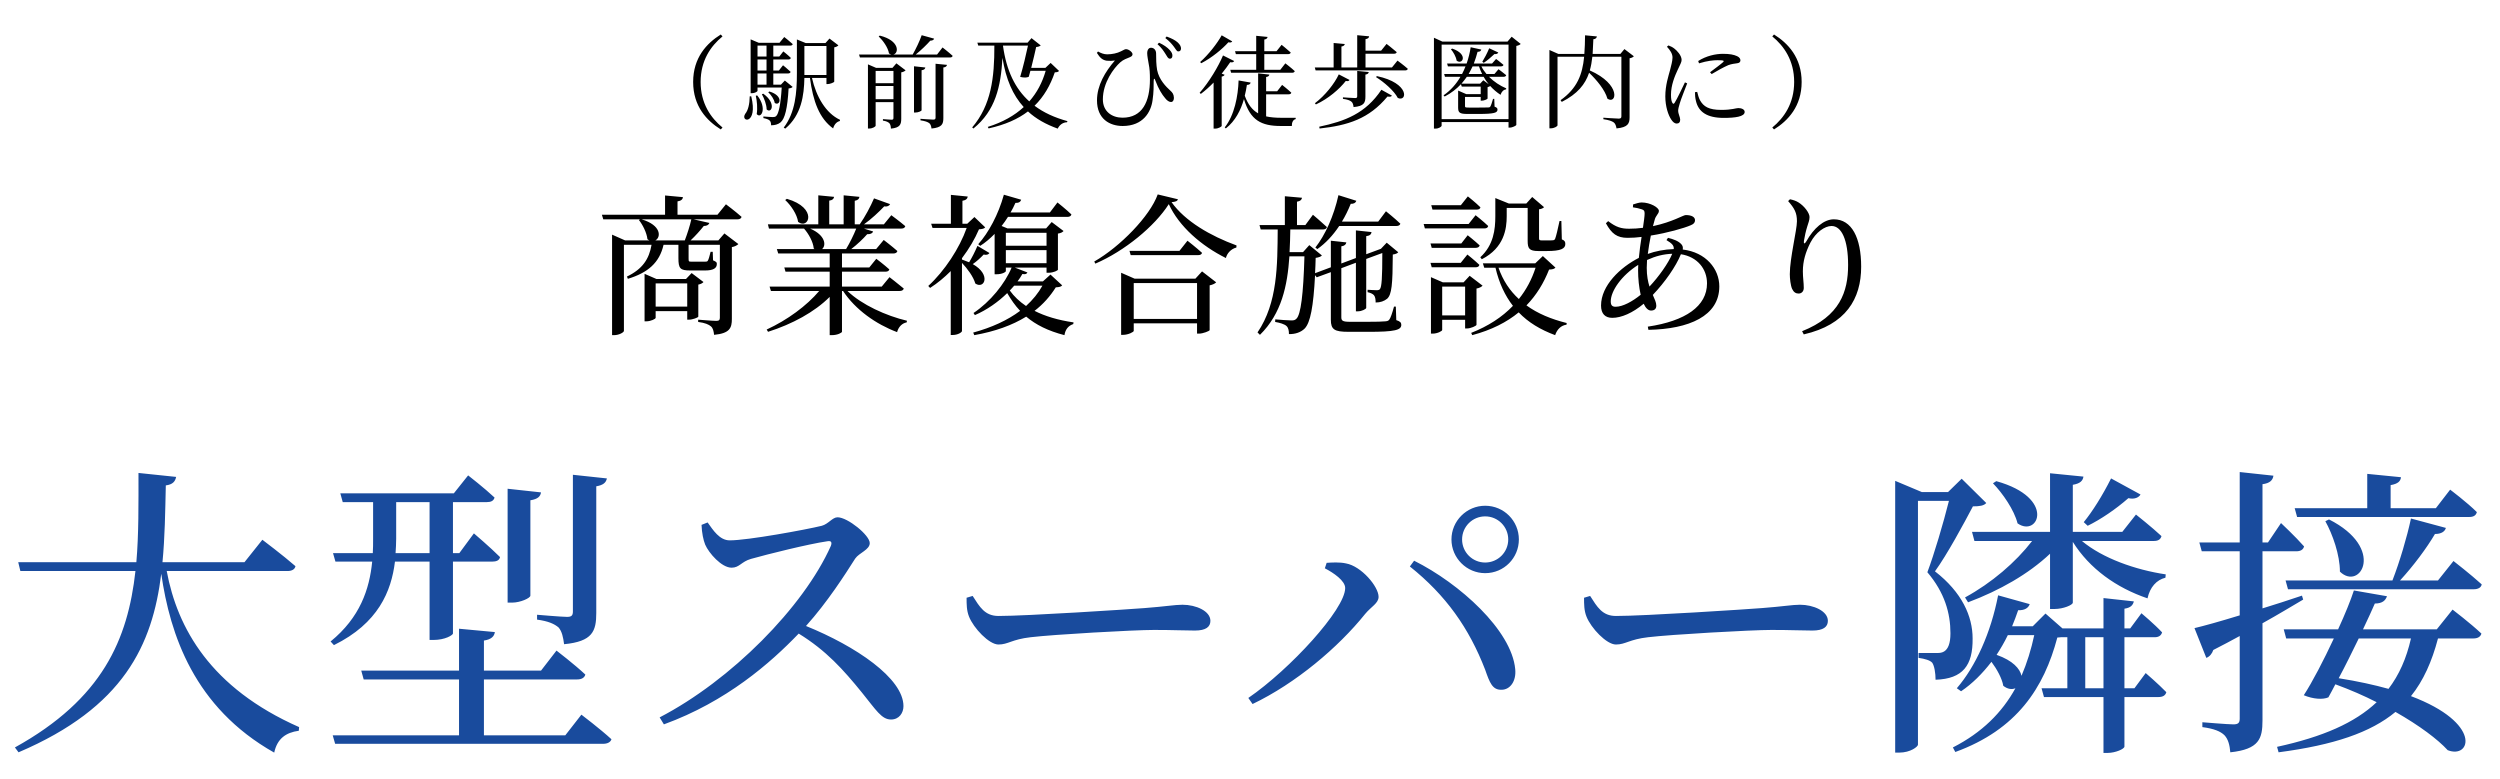
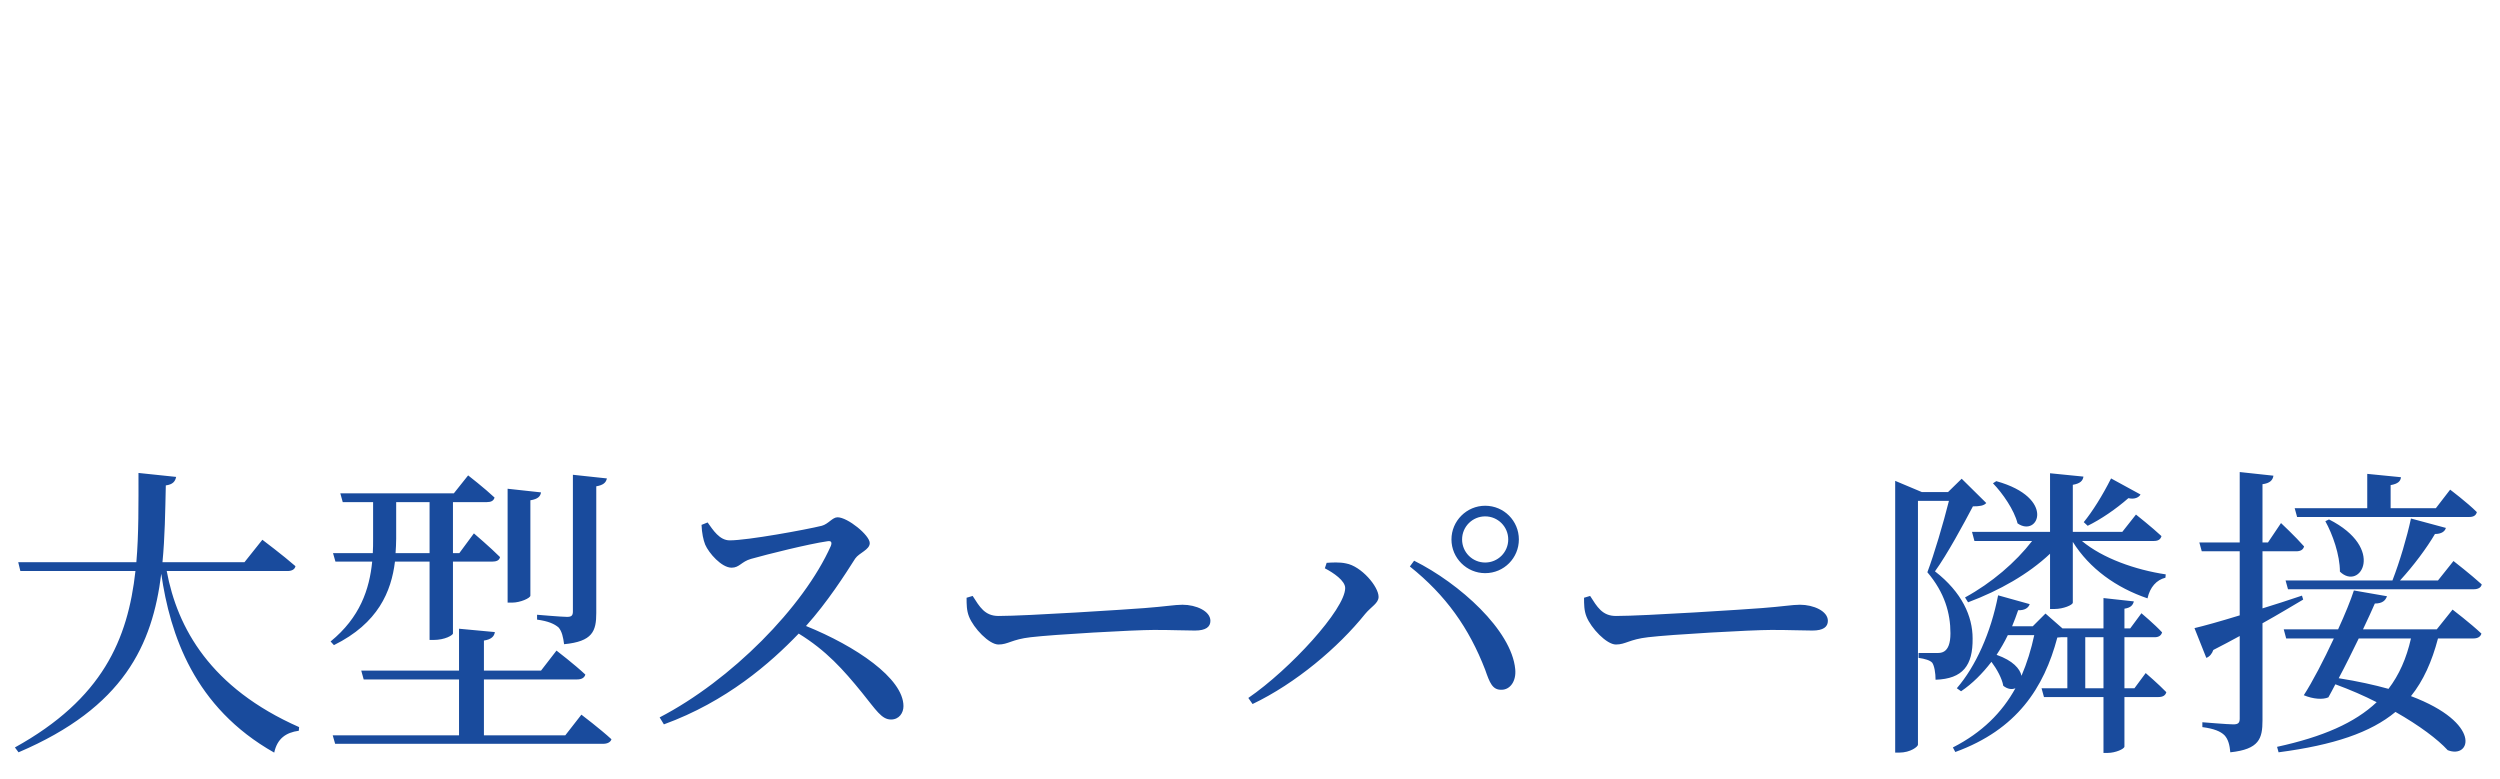
<svg xmlns="http://www.w3.org/2000/svg" width="247" height="77" viewBox="0 0 247 77" fill="none">
-   <path d="M68.483 8.098C68.483 5.688 69.833 4.268 71.213 3.408L71.383 3.598C70.223 4.548 69.223 5.978 69.223 8.098C69.223 10.218 70.223 11.648 71.383 12.598L71.213 12.788C69.833 11.928 68.483 10.508 68.483 8.098ZM74.073 9.518H74.223C74.923 12.388 73.083 12.078 73.633 11.238C73.903 10.918 74.063 10.298 74.073 9.518ZM74.673 9.458L74.813 9.428C75.833 10.698 75.193 11.798 74.763 11.268C74.863 10.688 74.783 9.948 74.673 9.458ZM75.273 9.308L75.413 9.258C76.753 10.228 76.203 11.268 75.743 10.808C75.743 10.338 75.493 9.698 75.273 9.308ZM75.903 9.118L76.013 9.038C77.483 9.478 77.043 10.528 76.543 10.168C76.483 9.808 76.183 9.368 75.903 9.118ZM74.843 7.258V8.368H75.733V7.258H74.843ZM75.733 4.508H74.843V5.588H75.733V4.508ZM75.733 6.968V5.878H74.843V6.968H75.733ZM77.543 7.958L78.313 8.588C78.243 8.668 78.123 8.718 77.913 8.738C77.803 10.738 77.543 11.728 77.123 12.088C76.863 12.298 76.543 12.378 76.183 12.378C76.183 12.188 76.153 12.008 76.043 11.908C75.933 11.798 75.693 11.718 75.423 11.668V11.508C75.713 11.528 76.163 11.568 76.343 11.568C76.513 11.568 76.593 11.548 76.683 11.468C76.923 11.258 77.133 10.348 77.233 8.648H74.843V8.978C74.843 9.028 74.623 9.208 74.273 9.208H74.163V3.888L74.963 4.228H77.013L77.483 3.658C77.483 3.658 78.003 4.058 78.323 4.358C78.293 4.458 78.203 4.508 78.063 4.508H76.403V5.588H76.993L77.393 5.078C77.393 5.078 77.853 5.438 78.133 5.718C78.113 5.828 78.013 5.878 77.883 5.878H76.403V6.968H76.953L77.363 6.448C77.363 6.448 77.823 6.818 78.113 7.098C78.083 7.208 77.993 7.258 77.853 7.258H76.403V8.368H77.153L77.543 7.958ZM79.473 7.238V7.408H81.653V4.548H79.473V7.238ZM81.653 7.698H80.223C80.643 9.548 81.583 11.178 82.993 11.838L82.973 11.958C82.673 12.028 82.423 12.288 82.313 12.688C80.953 11.698 80.333 10.038 80.023 7.698H79.473C79.443 9.408 79.183 11.368 77.583 12.708L77.433 12.608C78.583 11.098 78.733 9.158 78.733 7.248V3.898L79.613 4.258H81.553L81.953 3.808L82.833 4.478C82.773 4.558 82.613 4.648 82.423 4.678V8.068C82.413 8.138 82.023 8.308 81.763 8.308H81.653V7.698ZM86.513 9.798H88.273V8.498H86.513V9.798ZM88.273 7.008H86.513V8.218H88.273V7.008ZM88.173 6.708L88.563 6.258L89.473 6.948C89.403 7.028 89.243 7.118 89.043 7.148V11.718C89.043 12.288 88.933 12.618 88.023 12.708C88.013 12.468 87.973 12.298 87.873 12.178C87.763 12.068 87.583 11.968 87.233 11.918V11.768C87.233 11.768 87.923 11.828 88.093 11.828C88.243 11.828 88.273 11.768 88.273 11.638V10.088H86.513V12.418C86.513 12.508 86.213 12.698 85.883 12.698H85.753V6.358L86.563 6.708H88.173ZM91.053 6.938V10.888C91.053 10.968 90.733 11.118 90.443 11.118H90.303V6.548L91.423 6.668C91.403 6.798 91.313 6.908 91.053 6.938ZM92.433 11.618V6.298L93.563 6.408C93.533 6.548 93.443 6.638 93.203 6.668V11.658C93.203 12.258 93.073 12.598 92.033 12.698C92.003 12.468 91.953 12.288 91.813 12.168C91.653 12.048 91.403 11.958 90.943 11.888V11.738C90.943 11.738 91.983 11.818 92.203 11.818C92.383 11.818 92.433 11.758 92.433 11.618ZM92.583 5.388L93.123 4.688C93.123 4.688 93.753 5.178 94.123 5.518C94.093 5.628 94.003 5.678 93.863 5.678H84.963L84.873 5.388H88.073C88.003 5.368 87.913 5.338 87.833 5.278C87.733 4.688 87.243 4.008 86.813 3.598L86.923 3.518C88.903 4.008 88.823 5.268 88.263 5.388H90.173C90.493 4.828 90.863 4.058 91.063 3.478L92.293 3.818C92.253 3.938 92.133 4.018 91.913 4.018C91.563 4.418 91.003 4.958 90.473 5.388H92.583ZM101.563 4.508H99.093C99.433 6.988 100.303 8.768 101.693 10.018C102.453 9.158 102.983 8.148 103.313 6.998H101.803C101.753 7.208 101.693 7.408 101.643 7.588C101.433 7.678 101.183 7.688 100.793 7.598C101.083 6.628 101.383 5.368 101.563 4.508ZM103.803 6.218L104.633 7.008C104.553 7.108 104.443 7.138 104.213 7.148C103.773 8.428 103.143 9.538 102.213 10.448C103.113 11.128 104.193 11.618 105.463 11.968L105.423 12.078C105.023 12.088 104.683 12.328 104.503 12.708C103.333 12.288 102.353 11.738 101.563 11.008C100.583 11.758 99.313 12.328 97.673 12.688L97.593 12.538C99.063 12.078 100.233 11.418 101.143 10.578C100.073 9.408 99.383 7.828 99.043 5.718C98.883 8.558 98.353 10.928 96.173 12.698L96.053 12.588C97.933 10.378 98.253 7.668 98.243 4.508H96.653L96.563 4.218H101.523L101.913 3.768L102.823 4.488C102.743 4.568 102.583 4.628 102.373 4.648C102.263 5.158 102.073 5.958 101.883 6.708H103.283L103.803 6.218ZM115.573 5.798C115.393 5.788 115.313 5.588 115.143 5.318C114.963 5.038 114.773 4.728 114.363 4.368L114.513 4.218C114.983 4.438 115.323 4.678 115.553 4.928C115.773 5.158 115.843 5.338 115.833 5.528C115.823 5.718 115.723 5.808 115.573 5.798ZM116.403 5.078C116.253 5.078 116.173 4.858 115.983 4.618C115.783 4.358 115.573 4.098 115.133 3.758L115.263 3.608C115.773 3.798 116.103 3.968 116.353 4.188C116.593 4.408 116.693 4.618 116.683 4.808C116.673 4.978 116.583 5.088 116.403 5.078ZM109.343 5.998C108.943 5.938 108.683 5.728 108.373 5.228L108.483 5.088C108.783 5.258 109.073 5.368 109.393 5.368C109.863 5.368 110.393 5.258 110.753 5.068C111.043 4.938 111.113 4.858 111.253 4.858C111.533 4.858 111.893 5.168 111.893 5.348C111.893 5.478 111.833 5.568 111.613 5.658C111.353 5.778 111.003 5.868 110.683 6.158C110.053 6.718 108.963 8.148 108.963 9.818C108.963 11.018 109.863 11.628 110.903 11.628C112.863 11.628 113.613 10.058 113.613 7.838C113.613 7.258 113.593 6.798 113.483 6.268C113.443 6.008 113.343 5.538 113.343 5.258C113.343 4.908 113.513 4.708 113.733 4.718C114.023 4.718 114.223 4.968 114.223 5.278C114.223 5.808 114.233 6.398 114.323 6.918C114.513 7.878 115.203 8.568 115.643 8.968C115.823 9.128 115.973 9.308 115.983 9.668C115.983 9.878 115.893 10.078 115.693 10.078C115.503 10.078 115.293 9.928 115.123 9.708C114.803 9.338 114.453 8.768 114.163 7.988C114.073 7.698 113.983 7.718 113.983 8.018C113.983 8.398 113.993 9.118 113.873 9.898C113.723 11.048 112.953 12.448 110.923 12.448C109.643 12.448 108.383 11.758 108.383 9.918C108.383 8.438 109.193 7.078 110.153 5.978C109.923 6.018 109.613 6.028 109.343 5.998ZM122.103 5.348L122.023 5.058H124.113V3.538L125.233 3.648C125.223 3.778 125.133 3.868 124.913 3.908V5.058H126.123L126.623 4.428C126.623 4.428 127.173 4.868 127.523 5.188C127.493 5.298 127.403 5.348 127.263 5.348H124.913V6.898H126.493L126.993 6.258C126.993 6.258 127.573 6.698 127.923 7.028C127.893 7.138 127.793 7.188 127.663 7.188H121.633L121.553 6.898H124.113V5.348H122.103ZM120.703 3.488L121.743 4.088C121.683 4.188 121.583 4.228 121.363 4.178C120.773 4.838 119.743 5.698 118.683 6.248L118.573 6.128C119.403 5.398 120.283 4.258 120.703 3.488ZM120.833 5.478L121.933 6.028C121.873 6.138 121.783 6.188 121.543 6.148C121.313 6.488 121.033 6.878 120.703 7.278L120.993 7.388C120.953 7.468 120.863 7.538 120.703 7.568V12.448C120.693 12.508 120.373 12.708 120.063 12.708H119.903V8.158C119.513 8.558 119.083 8.948 118.643 9.278L118.523 9.168C119.463 8.108 120.403 6.518 120.833 5.478ZM126.623 11.638H128.013V11.768C127.753 11.818 127.623 12.108 127.633 12.448H126.543C124.623 12.448 123.523 11.888 122.903 9.788C122.593 10.878 122.053 11.948 121.113 12.688L121.003 12.588C121.963 11.388 122.323 9.488 122.373 7.948L123.563 8.158C123.533 8.308 123.413 8.388 123.193 8.388C123.143 8.738 123.073 9.098 122.983 9.458C123.303 10.328 123.723 10.868 124.303 11.198V7.248L125.413 7.368C125.393 7.488 125.313 7.578 125.093 7.608V9.018H126.183L126.673 8.388C126.673 8.388 127.233 8.828 127.583 9.158C127.553 9.268 127.453 9.318 127.313 9.318H125.093V11.498C125.533 11.598 126.043 11.638 126.623 11.638ZM132.273 7.348L133.333 7.898C133.273 7.998 133.183 8.048 132.963 7.998C132.343 8.798 131.233 9.758 130.013 10.318L129.913 10.198C130.913 9.448 131.853 8.258 132.273 7.348ZM132.683 9.768V9.618C132.683 9.618 133.693 9.688 133.893 9.688C134.043 9.688 134.093 9.638 134.093 9.508V7.008L135.233 7.118C135.203 7.268 135.113 7.338 134.903 7.368V9.538C134.903 10.148 134.773 10.488 133.733 10.578C133.703 10.348 133.663 10.158 133.513 10.038C133.363 9.918 133.133 9.828 132.683 9.768ZM130.373 12.698L130.343 12.518C132.893 11.978 134.923 11.208 136.483 8.868L137.523 9.448C137.453 9.558 137.333 9.578 137.083 9.538C135.253 11.748 133.173 12.388 130.373 12.698ZM135.953 7.618L136.033 7.518C139.313 8.208 139.043 10.108 138.103 9.678C137.743 8.968 136.723 8.098 135.953 7.618ZM137.523 6.668L138.073 5.988C138.073 5.988 138.713 6.458 139.093 6.798C139.063 6.908 138.963 6.958 138.823 6.958H129.983L129.903 6.668H131.763V4.248L132.863 4.348C132.843 4.468 132.763 4.558 132.533 4.598V6.668H134.093V3.478L135.273 3.588C135.253 3.728 135.163 3.828 134.913 3.868V5.008H136.453L136.993 4.338C136.993 4.338 137.613 4.808 137.993 5.148C137.973 5.258 137.873 5.308 137.723 5.308H134.913V6.668H137.523ZM147.133 4.768L148.033 5.188C147.983 5.298 147.853 5.368 147.653 5.338C147.323 5.648 146.933 5.988 146.593 6.208L146.453 6.098C146.653 5.778 146.923 5.278 147.133 4.768ZM143.353 4.868L143.473 4.798C145.123 5.358 144.483 6.458 143.913 5.988C143.863 5.618 143.593 5.148 143.353 4.868ZM146.553 7.928L147.083 8.318C146.893 8.088 146.723 7.848 146.583 7.588H144.923C144.763 7.818 144.583 8.048 144.393 8.268H146.233L146.553 7.928ZM146.123 6.558H145.493C145.373 6.808 145.243 7.068 145.103 7.308H146.433C146.313 7.068 146.213 6.818 146.123 6.558ZM148.553 7.588H147.113C147.603 8.078 148.213 8.478 148.813 8.728L148.803 8.828C148.533 8.868 148.353 9.068 148.253 9.368C147.883 9.128 147.543 8.838 147.233 8.498C147.183 8.538 147.083 8.588 146.973 8.608V9.738C146.963 9.798 146.623 9.948 146.403 9.948H146.293V9.578H144.743V10.488C144.743 10.608 144.773 10.628 145.123 10.628H146.123C146.543 10.628 146.913 10.618 147.043 10.618C147.153 10.608 147.203 10.598 147.243 10.528C147.313 10.418 147.413 10.128 147.513 9.768H147.633L147.663 10.538C147.883 10.618 147.953 10.688 147.953 10.828C147.953 11.138 147.643 11.258 146.083 11.258H144.983C144.193 11.258 144.063 11.118 144.063 10.618V8.948L144.863 9.298H146.293V8.558H144.423L144.343 8.318C143.913 8.778 143.383 9.198 142.733 9.538L142.623 9.418C143.333 8.928 143.883 8.288 144.293 7.588H142.763L142.683 7.308H144.453C144.583 7.068 144.693 6.808 144.793 6.558H143.053L142.973 6.278H144.903C145.093 5.738 145.223 5.198 145.303 4.668L146.353 4.898C146.313 5.048 146.203 5.118 145.983 5.118C145.883 5.498 145.763 5.888 145.613 6.278H147.413L147.813 5.828C147.813 5.828 148.253 6.148 148.543 6.408C148.523 6.508 148.433 6.558 148.293 6.558H146.363C146.493 6.828 146.663 7.078 146.863 7.308H147.653L148.053 6.838C148.053 6.838 148.503 7.168 148.813 7.428C148.783 7.538 148.683 7.588 148.553 7.588ZM142.433 11.768H149.043V4.408H142.433V11.768ZM149.353 3.628L150.243 4.338C150.183 4.428 150.013 4.498 149.813 4.538V12.348C149.803 12.408 149.433 12.608 149.163 12.608H149.043V12.058H142.433V12.408C142.433 12.518 142.153 12.708 141.813 12.708H141.673V3.728L142.503 4.108H148.943L149.353 3.628ZM160.493 4.848L161.423 5.558C161.363 5.638 161.203 5.728 161.003 5.758V11.578C161.003 12.198 160.853 12.578 159.713 12.688C159.663 12.428 159.603 12.228 159.443 12.098C159.243 11.958 158.963 11.858 158.413 11.778V11.628C158.413 11.628 159.653 11.718 159.933 11.718C160.133 11.718 160.193 11.648 160.193 11.488V5.608H157.323C157.273 6.088 157.193 6.538 157.073 6.958C160.223 8.358 159.713 10.368 158.813 9.748C158.583 8.898 157.743 7.888 157.003 7.188C156.623 8.328 155.863 9.278 154.303 10.068L154.183 9.898C155.833 8.728 156.343 7.358 156.513 5.608H153.883V12.378C153.883 12.478 153.563 12.678 153.223 12.678H153.083V4.938L153.963 5.328H156.533C156.583 4.758 156.593 4.148 156.603 3.488L157.773 3.598C157.753 3.738 157.653 3.858 157.423 3.878C157.403 4.388 157.383 4.868 157.353 5.328H160.093L160.493 4.848ZM166.473 8.138L166.693 8.238C166.493 8.778 166.063 9.828 165.963 10.208C165.863 10.538 165.803 10.768 165.803 10.938C165.803 11.248 166.003 11.578 166.003 11.828C166.003 12.068 165.883 12.208 165.653 12.208C165.453 12.208 165.273 12.048 165.123 11.818C164.823 11.378 164.533 10.518 164.533 9.528C164.533 8.418 164.843 7.518 165.003 6.918C165.123 6.428 165.233 6.068 165.243 5.698C165.253 5.318 165.013 4.958 164.693 4.618L164.843 4.488C165.083 4.578 165.243 4.658 165.423 4.798C165.663 4.978 166.143 5.468 166.143 5.918C166.143 6.158 166.003 6.348 165.753 6.908C165.473 7.508 165.093 8.408 165.093 9.358C165.093 9.818 165.153 10.018 165.223 10.148C165.293 10.278 165.363 10.298 165.453 10.158C165.683 9.808 166.233 8.638 166.473 8.138ZM167.463 9.108L167.683 9.078C167.743 9.318 167.833 9.678 167.963 9.908C168.313 10.528 168.823 10.858 170.063 10.858C171.123 10.858 171.513 10.678 171.743 10.678C172.053 10.678 172.373 10.798 172.373 11.058C172.373 11.528 171.423 11.648 170.303 11.648C168.643 11.648 167.813 11.048 167.563 9.988C167.483 9.688 167.463 9.378 167.463 9.108ZM167.863 6.258L167.783 6.028C168.573 5.518 169.513 5.318 170.223 5.318C170.903 5.318 171.293 5.398 171.623 5.548C171.863 5.658 171.953 5.818 171.953 5.958C171.953 6.118 171.863 6.218 171.643 6.248C171.383 6.288 171.103 6.308 170.753 6.438C170.313 6.628 169.623 7.008 169.113 7.318L168.953 7.138C169.393 6.808 170.053 6.318 170.243 6.138C170.363 6.018 170.373 5.948 169.693 5.948C169.313 5.948 168.703 5.998 167.863 6.258ZM175.103 3.598L175.273 3.408C176.653 4.268 178.003 5.688 178.003 8.098C178.003 10.508 176.653 11.928 175.273 12.788L175.103 12.598C176.263 11.648 177.263 10.218 177.263 8.098C177.263 5.978 176.263 4.548 175.103 3.598ZM64.778 30.293H67.898V27.998H64.778V30.293ZM68.993 28.118V31.283C68.978 31.373 68.423 31.583 68.078 31.583H67.898V30.743H64.778V31.403C64.778 31.508 64.298 31.748 63.848 31.748H63.683V27.053L64.853 27.563H67.778L68.333 26.978L69.503 27.863C69.428 27.968 69.233 28.073 68.993 28.118ZM64.748 23.753H67.658C67.898 23.123 68.168 22.298 68.303 21.668H63.383C65.363 22.253 65.318 23.453 64.748 23.753ZM70.883 21.218L71.723 20.183C71.723 20.183 72.683 20.903 73.268 21.428C73.223 21.593 73.073 21.668 72.878 21.668H68.513L70.088 22.028C70.028 22.193 69.863 22.328 69.533 22.328C69.188 22.763 68.708 23.303 68.228 23.753H70.973L71.573 23.063L72.953 24.113C72.848 24.218 72.608 24.368 72.308 24.413V31.508C72.308 32.393 72.113 32.933 70.553 33.083C70.508 32.708 70.448 32.423 70.238 32.243C70.028 32.063 69.668 31.898 68.978 31.808V31.583C68.978 31.583 70.433 31.703 70.778 31.703C71.048 31.703 71.123 31.598 71.123 31.388V24.188H68.033V25.523C68.033 25.838 68.048 25.853 68.318 25.853H69.668C69.788 25.853 69.878 25.853 69.938 25.748C70.013 25.628 70.103 25.313 70.208 24.878H70.418L70.448 25.718C70.778 25.868 70.823 25.913 70.823 26.078C70.823 26.483 70.508 26.723 69.653 26.723H68.198C67.193 26.723 67.028 26.528 67.028 25.493V24.188H65.558C65.153 25.973 63.998 26.948 62.033 27.548L61.943 27.323C63.473 26.588 64.133 25.598 64.373 24.188H61.643V32.693C61.643 32.828 61.178 33.113 60.668 33.113H60.473V23.183L61.763 23.753H64.163C64.088 23.723 64.028 23.678 63.968 23.633C63.893 22.973 63.488 22.193 63.128 21.743L63.233 21.668H59.603L59.468 21.218H65.708V19.313L67.478 19.478C67.448 19.688 67.313 19.838 66.938 19.898V21.218H70.883ZM77.578 19.763L77.743 19.643C80.848 20.543 79.903 22.733 78.853 21.923C78.748 21.173 78.148 20.288 77.578 19.763ZM84.598 22.583H80.038C81.568 23.243 81.643 24.248 81.223 24.608H83.593C83.953 24.008 84.343 23.228 84.598 22.583ZM88.888 28.748H83.728C85.138 30.113 87.568 31.208 89.608 31.688L89.578 31.853C89.143 31.928 88.768 32.288 88.633 32.813C86.548 32.033 84.508 30.593 83.293 28.748H83.188V32.783C83.173 32.858 82.798 33.113 82.168 33.113H81.973V29.333C80.473 30.833 78.283 32.018 75.883 32.783L75.748 32.558C77.803 31.613 79.708 30.203 80.938 28.748H76.168L76.033 28.313H81.973V26.843H77.608L77.488 26.423H81.973V25.043H76.888L76.753 24.608H80.473L80.398 24.548C80.338 23.888 79.888 23.093 79.438 22.583H75.973L75.868 22.163H80.848V19.298L82.408 19.448C82.378 19.643 82.258 19.778 81.928 19.823V22.163H83.353V19.298L84.913 19.448C84.883 19.643 84.778 19.778 84.448 19.838V22.163H84.943C85.453 21.443 86.023 20.378 86.353 19.598L87.943 20.168C87.853 20.333 87.673 20.438 87.358 20.393C86.848 20.933 86.098 21.638 85.363 22.163H87.328L88.063 21.263C88.063 21.263 88.918 21.893 89.443 22.343C89.398 22.508 89.263 22.583 89.053 22.583H85.348L86.263 22.868C86.203 23.048 86.008 23.153 85.678 23.138C85.288 23.588 84.703 24.143 84.103 24.608H86.563L87.313 23.708C87.313 23.708 88.138 24.338 88.663 24.803C88.618 24.968 88.468 25.043 88.273 25.043H83.188V26.423H85.888L86.578 25.568C86.578 25.568 87.373 26.168 87.868 26.618C87.823 26.768 87.703 26.843 87.478 26.843H83.188V28.313H87.118L87.883 27.383C87.883 27.383 88.738 28.043 89.293 28.508C89.248 28.673 89.098 28.748 88.888 28.748ZM96.573 24.293L97.758 24.998C97.668 25.148 97.458 25.223 97.188 25.148C96.858 25.493 96.483 25.838 96.108 26.093C97.968 27.143 97.248 28.613 96.363 28.013C96.168 27.338 95.583 26.543 95.043 25.973V32.708C95.043 32.813 94.668 33.098 94.113 33.098H93.933V26.783C93.318 27.398 92.643 27.968 91.893 28.448L91.713 28.253C93.333 26.768 94.803 24.518 95.508 22.523H92.133L91.998 22.103H93.948V19.253L95.613 19.418C95.583 19.628 95.448 19.778 95.088 19.838V22.103H95.568L96.273 21.443L97.338 22.463C97.218 22.598 97.068 22.628 96.723 22.658C96.318 23.603 95.748 24.578 95.043 25.508V25.643C95.298 25.733 95.538 25.823 95.748 25.913C96.018 25.478 96.318 24.893 96.573 24.293ZM102.993 28.223H100.203C100.053 28.388 99.918 28.553 99.768 28.703C100.188 29.288 100.728 29.798 101.373 30.233C102.033 29.633 102.588 28.958 102.993 28.223ZM99.378 24.713V26.003H103.398V24.713H99.378ZM103.398 23.003H99.378V24.278H103.398V23.003ZM103.788 27.128L104.943 28.193C104.823 28.328 104.673 28.373 104.313 28.388C103.758 29.273 103.068 30.053 102.213 30.713C103.248 31.238 104.523 31.628 106.068 31.853L106.038 32.018C105.558 32.183 105.258 32.528 105.168 33.113C103.548 32.693 102.348 32.093 101.388 31.283C100.008 32.138 98.298 32.753 96.258 33.113L96.153 32.858C97.968 32.363 99.543 31.643 100.788 30.713C100.293 30.188 99.888 29.603 99.513 28.958C98.628 29.828 97.503 30.623 96.318 31.133L96.183 30.923C97.833 29.828 99.288 28.028 99.948 26.438H99.378V26.783C99.378 26.873 99.033 27.098 98.448 27.098H98.268V23.108C97.818 23.573 97.338 23.978 96.843 24.293L96.648 24.128C97.668 23.003 98.643 21.188 99.183 19.238L100.893 19.733C100.833 19.928 100.668 20.063 100.323 20.048C100.173 20.378 100.023 20.693 99.843 20.993H103.728L104.478 20.003C104.478 20.003 105.348 20.693 105.858 21.188C105.813 21.353 105.663 21.428 105.468 21.428H99.588C99.393 21.743 99.183 22.043 98.958 22.328L99.543 22.568H103.353L103.908 21.938L105.078 22.823C104.988 22.928 104.838 23.033 104.523 23.078V26.648C104.523 26.708 104.118 26.948 103.593 26.948H103.398V26.438H100.263L101.508 26.918C101.448 27.068 101.283 27.128 101.013 27.068C100.878 27.308 100.713 27.563 100.533 27.803H103.038L103.788 27.128ZM112.013 31.508H118.268V27.968H112.013V31.508ZM118.103 27.533L118.763 26.813L120.158 27.893C120.053 28.013 119.813 28.133 119.513 28.193V32.618C119.498 32.708 118.853 32.963 118.463 32.963H118.268V31.943H112.013V32.693C112.013 32.798 111.473 33.083 110.963 33.083H110.768V26.948L112.103 27.533H118.103ZM116.528 24.788L117.323 23.783C117.323 23.783 118.208 24.473 118.763 24.983C118.718 25.148 118.568 25.208 118.358 25.208H111.713L111.593 24.788H116.528ZM114.383 19.208L116.378 19.688C116.333 19.868 116.138 19.943 115.748 19.973C117.083 21.863 119.618 23.318 122.168 24.248L122.153 24.458C121.613 24.593 121.223 25.043 121.118 25.493C118.703 24.293 116.498 22.388 115.478 20.168C114.083 22.358 111.113 24.803 108.218 26.048L108.113 25.838C110.663 24.383 113.618 21.353 114.383 19.208ZM130.153 24.608L129.958 24.458C130.918 23.243 131.788 21.338 132.238 19.283L134.008 19.838C133.948 20.033 133.753 20.153 133.453 20.138C133.198 20.768 132.913 21.353 132.583 21.893H136.168L136.933 20.873C136.933 20.873 137.833 21.593 138.358 22.103C138.313 22.253 138.163 22.328 137.968 22.328H132.313C131.683 23.273 130.963 24.038 130.153 24.608ZM137.908 30.293L137.953 31.628C138.328 31.748 138.448 31.868 138.448 32.093C138.448 32.588 137.893 32.798 135.103 32.783H133.213C131.848 32.783 131.488 32.558 131.488 31.598V26.888L130.093 27.398L129.928 27.188C129.763 30.323 129.463 31.868 128.908 32.453C128.518 32.843 127.948 33.023 127.348 33.008C127.348 32.663 127.288 32.378 127.108 32.213C126.928 32.033 126.448 31.883 125.983 31.808L125.998 31.553C126.478 31.598 127.303 31.658 127.588 31.658C127.828 31.658 127.948 31.628 128.083 31.493C128.518 31.103 128.773 29.078 128.878 25.328H127.393C127.198 28.223 126.628 30.968 124.483 33.083L124.243 32.843C126.238 29.918 126.208 26.198 126.238 22.673H124.558L124.438 22.238H126.943V19.388L128.638 19.538C128.608 19.733 128.488 19.868 128.143 19.928V22.238H128.968L129.718 21.218C129.718 21.218 130.588 21.953 131.098 22.433C131.068 22.598 130.903 22.673 130.693 22.673H127.483C127.468 23.423 127.453 24.173 127.408 24.908H128.743L129.358 24.218L130.603 25.238C130.498 25.358 130.303 25.433 129.988 25.478C129.973 26.018 129.958 26.513 129.928 26.993L131.488 26.408V23.783L133.018 23.948C132.988 24.143 132.853 24.293 132.523 24.338V26.033L133.963 25.493V22.763L135.508 22.928C135.478 23.138 135.358 23.288 134.983 23.333V25.118L136.363 24.608L136.438 24.578L137.008 23.978L138.148 24.923C138.058 25.028 137.908 25.103 137.608 25.148C137.593 28.133 137.503 29.093 137.053 29.513C136.753 29.753 136.378 29.888 135.913 29.888C135.913 29.603 135.883 29.333 135.748 29.168C135.628 29.033 135.403 28.928 135.118 28.868V28.628C135.388 28.643 135.793 28.673 136.003 28.673C136.183 28.673 136.273 28.643 136.333 28.568C136.513 28.358 136.573 27.443 136.573 24.998L134.983 25.583V30.413C134.983 30.533 134.548 30.758 134.158 30.758H133.963V25.958L132.523 26.498V31.343C132.523 31.673 132.643 31.793 133.348 31.793H135.163C135.973 31.793 136.618 31.778 136.858 31.748C137.053 31.733 137.158 31.703 137.248 31.598C137.383 31.448 137.563 30.908 137.728 30.293H137.908ZM146.403 25.613L146.253 25.418C147.573 24.203 147.738 22.673 147.738 21.353V19.568L149.073 20.108H150.798L151.383 19.463L152.553 20.468C152.463 20.558 152.328 20.648 152.058 20.678V23.558C152.058 23.708 152.103 23.753 152.343 23.753H152.898C153.138 23.753 153.348 23.753 153.438 23.738C153.543 23.723 153.588 23.708 153.648 23.588C153.738 23.378 153.918 22.613 154.083 21.833H154.263L154.308 23.648C154.608 23.768 154.653 23.903 154.653 24.113C154.653 24.563 154.218 24.803 152.823 24.803H151.998C151.083 24.803 150.933 24.548 150.933 23.798V20.543H148.863V21.353C148.863 22.598 148.623 24.473 146.403 25.613ZM145.893 20.708H141.528L141.408 20.273H144.333L145.023 19.403C145.023 19.403 145.803 20.018 146.268 20.483C146.238 20.648 146.088 20.708 145.893 20.708ZM145.098 22.133L145.788 21.263C145.788 21.263 146.568 21.878 147.033 22.328C147.003 22.493 146.868 22.568 146.658 22.568H140.778L140.658 22.133H145.098ZM141.333 24.053H144.378L145.008 23.243C145.008 23.243 145.728 23.813 146.193 24.248C146.148 24.413 145.998 24.488 145.788 24.488H141.453L141.333 24.053ZM145.788 26.408H141.453L141.333 25.973H144.318L144.978 25.148C144.978 25.148 145.713 25.733 146.163 26.168C146.133 26.333 145.998 26.408 145.788 26.408ZM142.488 31.163H144.753V28.313H142.488V31.163ZM145.878 28.508V32.093C145.863 32.198 145.308 32.453 144.933 32.453H144.753V31.598H142.488V32.603C142.488 32.708 142.023 32.963 141.543 32.963H141.378V27.383L142.548 27.893H144.603L145.203 27.248L146.478 28.223C146.388 28.328 146.163 28.463 145.878 28.508ZM151.713 26.453H148.053C148.488 27.713 149.178 28.733 150.063 29.543C150.798 28.628 151.353 27.578 151.713 26.453ZM152.433 25.298L153.678 26.438C153.558 26.573 153.408 26.618 153.048 26.633C152.523 27.968 151.803 29.153 150.813 30.173C151.923 30.983 153.273 31.538 154.788 31.913L154.773 32.078C154.233 32.153 153.843 32.528 153.648 33.113C152.193 32.573 150.993 31.853 150.048 30.863C148.863 31.838 147.363 32.603 145.458 33.113L145.353 32.888C147.033 32.228 148.413 31.328 149.478 30.218C148.698 29.213 148.113 27.983 147.753 26.453H146.643L146.508 26.018H151.683L152.433 25.298ZM162.698 26.468C162.698 27.248 162.818 27.833 162.968 28.313C163.883 27.338 164.828 26.018 165.218 25.073C164.363 25.103 163.583 25.298 162.728 25.688C162.713 25.973 162.698 26.228 162.698 26.468ZM159.623 30.308C160.328 30.308 161.288 29.783 162.098 29.123C161.933 28.388 161.843 27.518 161.843 26.723C161.843 26.543 161.843 26.363 161.858 26.168C160.193 27.218 159.143 28.763 159.143 29.768C159.143 30.158 159.278 30.308 159.623 30.308ZM164.648 23.723L164.798 23.498C165.338 23.633 165.803 23.798 166.103 24.113C166.253 24.278 166.298 24.443 166.253 24.653C168.548 24.923 169.868 26.573 169.868 28.298C169.868 31.223 166.883 32.513 162.863 32.588L162.803 32.273C166.538 31.718 168.653 30.248 168.653 27.998C168.653 26.558 167.693 25.373 166.073 25.118C165.578 26.333 164.498 27.878 163.298 29.138C163.478 29.558 163.643 29.873 163.643 30.203C163.643 30.548 163.418 30.683 163.118 30.683C162.833 30.683 162.578 30.413 162.398 30.008C161.303 30.923 160.193 31.403 159.293 31.403C158.588 31.403 158.183 30.998 158.183 30.188C158.183 28.208 160.088 26.408 161.918 25.478C161.978 24.803 162.083 24.083 162.188 23.408C161.738 23.468 161.258 23.498 160.808 23.498C159.758 23.498 159.233 23.093 158.663 22.058L158.888 21.848C159.668 22.448 160.178 22.598 160.958 22.598C161.423 22.598 161.873 22.568 162.323 22.508C162.413 21.878 162.488 21.368 162.488 21.098C162.488 20.828 162.428 20.753 162.203 20.678C161.948 20.588 161.648 20.528 161.333 20.483L161.348 20.198C161.618 20.108 161.963 20.003 162.188 20.003C163.058 20.003 163.898 20.513 163.898 20.828C163.898 21.158 163.583 21.248 163.463 21.788C163.418 21.953 163.373 22.133 163.313 22.343C165.278 21.923 166.298 21.248 166.553 21.248C167.138 21.248 167.468 21.443 167.468 21.758C167.468 21.983 167.348 22.133 167.048 22.253C166.403 22.538 164.723 23.018 163.103 23.273C162.983 23.858 162.878 24.488 162.803 25.088C163.538 24.818 164.438 24.638 165.368 24.608C165.398 24.248 165.173 24.038 164.648 23.723ZM177.538 21.863C177.538 21.023 177.298 20.588 176.668 19.868L176.848 19.688C177.148 19.748 177.433 19.838 177.673 19.988C178.273 20.348 178.783 21.053 178.783 21.443C178.783 21.773 178.663 22.013 178.558 22.373C178.408 22.853 178.318 23.288 178.228 23.798C178.183 24.113 178.303 24.128 178.468 23.843C179.188 22.553 180.193 21.668 181.183 21.668C182.953 21.668 183.883 23.498 183.883 26.348C183.883 29.528 182.383 32.078 178.213 33.038L178.048 32.723C181.783 31.238 182.593 28.823 182.593 26.183C182.593 23.693 181.948 22.328 180.958 22.328C180.283 22.328 179.398 22.958 178.873 23.963C178.393 24.908 178.123 25.793 178.123 26.813C178.123 27.443 178.213 27.908 178.213 28.448C178.213 28.778 178.003 29.003 177.703 29.003C177.433 29.003 177.223 28.883 177.058 28.538C176.908 28.193 176.833 27.518 176.833 27.083C176.833 25.508 177.538 22.733 177.538 21.863Z" fill="black" />
  <path d="M28.412 56.418H16.472C17.522 62.058 20.792 67.968 29.552 71.838L29.522 72.198C28.232 72.378 27.392 72.978 27.092 74.358C19.172 69.888 16.802 62.688 15.932 56.688C15.062 63.708 12.242 69.888 1.832 74.328L1.472 73.848C10.142 69.048 12.632 63.168 13.382 56.418H2.012L1.802 55.548H13.472C13.712 52.758 13.682 49.788 13.682 46.728L17.402 47.118C17.312 47.568 17.072 47.868 16.382 47.958C16.322 50.568 16.292 53.088 16.052 55.548H24.152L25.922 53.328C25.922 53.328 27.992 54.888 29.192 55.938C29.132 56.268 28.802 56.418 28.412 56.418ZM53.062 61.218V60.738C53.062 60.738 55.522 60.948 56.032 60.948C56.482 60.948 56.602 60.798 56.602 60.408V46.908L59.962 47.268C59.872 47.688 59.602 47.928 58.912 48.048V60.558C58.912 62.358 58.552 63.378 55.732 63.648C55.642 62.958 55.522 62.388 55.192 61.998C54.772 61.638 54.172 61.368 53.062 61.218ZM52.402 49.428V58.848C52.402 59.088 51.412 59.538 50.602 59.538H50.152V48.288L53.452 48.648C53.392 49.038 53.152 49.308 52.402 49.428ZM39.142 49.608V53.238C39.142 53.688 39.112 54.168 39.082 54.648H42.442V49.608H39.142ZM32.992 63.738L32.662 63.378C35.572 61.008 36.502 58.218 36.772 55.488H33.142L32.902 54.648H36.832C36.862 54.198 36.862 53.718 36.862 53.268V49.608H33.862L33.622 48.738H44.842L46.252 46.968C46.252 46.968 47.872 48.228 48.862 49.158C48.772 49.488 48.502 49.608 48.112 49.608H44.752V54.648H45.382L46.822 52.698C46.822 52.698 48.442 54.078 49.402 55.038C49.342 55.368 49.042 55.488 48.622 55.488H44.752V62.598C44.722 62.748 44.002 63.228 42.802 63.228H42.442V55.488H39.022C38.662 58.428 37.372 61.578 32.992 63.738ZM55.852 72.648L57.442 70.608C57.442 70.608 59.302 72.018 60.412 73.038C60.322 73.338 59.992 73.488 59.602 73.488H33.112L32.872 72.648H45.352V67.128H35.932L35.692 66.258H45.352V62.118L48.892 62.448C48.832 62.868 48.562 63.168 47.812 63.288V66.258H53.452L54.982 64.278C54.982 64.278 56.782 65.658 57.832 66.648C57.742 66.978 57.442 67.128 57.022 67.128H47.812V72.648H55.852ZM69.312 51.858L69.912 51.618C70.452 52.368 71.082 53.388 72.102 53.388C73.872 53.388 79.602 52.338 81.192 51.948C81.852 51.768 82.242 51.108 82.752 51.108C83.742 51.108 85.932 52.878 85.932 53.658C85.932 54.318 84.882 54.618 84.492 55.188C83.502 56.748 81.762 59.478 79.632 61.848C84.522 63.828 89.262 67.008 89.262 69.768C89.262 70.428 88.842 71.088 88.032 71.088C87.102 71.088 86.562 70.158 85.152 68.418C83.322 66.168 81.642 64.278 78.912 62.598C76.122 65.508 71.772 69.318 65.592 71.568L65.172 70.878C72.222 67.218 79.392 59.988 82.092 53.928C82.242 53.508 82.062 53.418 81.732 53.478C79.872 53.748 75.792 54.768 74.202 55.218C73.242 55.488 73.062 56.088 72.282 56.088C71.292 56.088 70.032 54.648 69.672 53.808C69.492 53.358 69.342 52.668 69.312 51.858ZM95.498 59.058L96.098 58.878C96.788 59.958 97.298 60.858 98.648 60.858C101.468 60.858 111.578 60.198 113.078 60.078C115.088 59.928 116.078 59.748 116.828 59.748C118.178 59.748 119.588 60.378 119.588 61.338C119.588 61.938 119.138 62.298 118.058 62.298C116.978 62.298 115.928 62.238 114.008 62.238C112.028 62.238 104.078 62.688 101.828 62.958C99.968 63.168 99.608 63.678 98.648 63.678C97.718 63.678 96.188 62.058 95.738 60.918C95.498 60.318 95.498 59.688 95.498 59.058ZM146.734 56.628C144.904 56.628 143.404 55.128 143.404 53.298C143.404 51.468 144.904 49.968 146.734 49.968C148.594 49.968 150.064 51.468 150.064 53.298C150.064 55.128 148.594 56.628 146.734 56.628ZM146.734 51.018C145.474 51.018 144.454 52.038 144.454 53.298C144.454 54.558 145.474 55.578 146.734 55.578C147.994 55.578 149.014 54.558 149.014 53.298C149.014 52.038 147.994 51.018 146.734 51.018ZM132.904 58.098C132.904 57.378 131.764 56.598 130.894 56.148L131.074 55.608C131.554 55.578 132.334 55.518 132.994 55.668C134.494 55.938 136.204 57.948 136.204 58.968C136.204 59.598 135.484 59.928 134.884 60.648C132.214 63.978 128.014 67.518 123.754 69.558L123.334 68.958C127.444 66.138 132.904 60.198 132.904 58.098ZM149.704 66.108C149.824 67.308 149.194 68.148 148.354 68.148C147.454 68.178 147.184 67.458 146.734 66.168C145.144 62.058 142.864 58.818 139.294 55.968L139.714 55.398C144.214 57.648 149.344 62.268 149.704 66.108ZM156.504 59.058L157.104 58.878C157.794 59.958 158.304 60.858 159.654 60.858C162.474 60.858 172.584 60.198 174.084 60.078C176.094 59.928 177.084 59.748 177.834 59.748C179.184 59.748 180.594 60.378 180.594 61.338C180.594 61.938 180.144 62.298 179.064 62.298C177.984 62.298 176.934 62.238 175.014 62.238C173.034 62.238 165.084 62.688 162.834 62.958C160.974 63.168 160.614 63.678 159.654 63.678C158.724 63.678 157.194 62.058 156.744 60.918C156.504 60.318 156.504 59.688 156.504 59.058ZM208.574 47.268L211.484 48.858C211.334 49.128 210.914 49.368 210.284 49.218C209.054 50.298 207.554 51.318 206.264 51.948L205.874 51.588C206.714 50.568 207.734 48.948 208.574 47.268ZM194.834 52.548H202.544V46.758L205.844 47.088C205.784 47.508 205.514 47.778 204.794 47.898V52.548H209.684L211.034 50.838C211.034 50.838 212.624 52.098 213.554 52.968C213.464 53.298 213.224 53.448 212.804 53.448H205.694C207.734 55.158 210.974 56.298 213.974 56.748L213.944 57.078C213.074 57.288 212.414 58.008 212.174 59.118C209.084 58.068 206.444 56.178 204.794 53.538V59.538C204.794 59.778 203.834 60.168 202.994 60.168H202.544V54.708C200.414 56.718 197.564 58.338 194.444 59.508L194.144 59.028C196.784 57.588 199.154 55.548 200.774 53.448H195.074L194.834 52.548ZM196.904 47.748L197.234 47.538C203.174 49.188 201.374 53.148 199.334 51.708C199.004 50.388 197.864 48.738 196.904 47.748ZM193.814 47.298L196.244 49.698C196.004 49.968 195.584 50.028 194.924 50.028C194.024 51.738 192.374 54.798 191.174 56.448C193.844 58.518 194.894 60.888 194.894 63.078C194.924 65.748 193.934 67.068 191.234 67.158C191.234 66.498 191.114 65.778 190.904 65.478C190.694 65.238 190.184 65.088 189.554 64.998V64.518H191.354C191.684 64.518 191.864 64.488 192.074 64.368C192.464 64.128 192.704 63.588 192.704 62.568C192.704 60.588 192.134 58.548 190.424 56.538C191.084 54.798 192.014 51.648 192.554 49.488H189.494V73.578C189.494 73.758 188.774 74.358 187.634 74.358H187.244V47.508L189.884 48.618H192.464L193.814 47.298ZM206.024 67.998H207.824V62.958H206.024V67.998ZM200.984 62.748H198.374C198.044 63.438 197.654 64.098 197.264 64.698C198.884 65.268 199.574 66.078 199.724 66.768C200.264 65.508 200.684 64.158 200.984 62.748ZM210.884 67.998L211.994 66.498C211.994 66.498 213.254 67.578 214.034 68.388C213.944 68.718 213.674 68.868 213.254 68.868H209.894V73.758C209.894 73.998 208.994 74.388 208.244 74.388H207.824V68.868H201.944L201.704 67.998H204.254V62.958H203.624C203.534 62.958 203.414 62.988 203.264 62.988C201.944 67.968 199.274 72.078 193.184 74.298L192.944 73.848C195.824 72.378 197.804 70.398 199.124 67.998C198.764 68.148 198.344 68.088 197.924 67.758C197.804 67.038 197.294 66.108 196.754 65.388C195.854 66.558 194.864 67.548 193.754 68.298L193.334 67.998C195.194 65.838 196.694 62.538 197.414 58.818L200.534 59.688C200.414 60.048 200.054 60.318 199.394 60.288C199.214 60.828 199.004 61.368 198.794 61.878H200.834L202.094 60.618L203.774 62.088H207.824V59.088L210.824 59.418C210.734 59.778 210.524 60.048 209.894 60.138V62.088H210.464L211.574 60.588C211.574 60.588 212.864 61.668 213.614 62.478C213.524 62.808 213.254 62.958 212.894 62.958H209.894V67.998H210.884ZM226.054 58.218L225.814 57.348H236.374C237.094 55.488 237.814 53.058 238.204 51.228L241.654 52.158C241.564 52.488 241.234 52.758 240.574 52.758C239.764 54.138 238.474 55.878 237.124 57.348H240.874L242.404 55.428C242.404 55.428 244.144 56.778 245.194 57.738C245.134 58.068 244.804 58.218 244.414 58.218H226.054ZM229.744 51.498L230.104 51.318C235.744 54.168 233.194 58.428 231.184 56.478C231.184 54.828 230.464 52.788 229.744 51.498ZM226.954 51.078L226.714 50.208H233.884V46.818L237.214 47.148C237.184 47.538 236.914 47.808 236.194 47.928V50.208H240.664L242.074 48.378C242.074 48.378 243.754 49.638 244.714 50.598C244.624 50.928 244.384 51.078 243.964 51.078H226.954ZM227.434 58.848L227.554 59.238C226.474 59.868 225.154 60.678 223.534 61.578V71.178C223.534 72.978 223.204 74.028 220.354 74.328C220.294 73.608 220.144 73.038 219.784 72.648C219.394 72.258 218.734 71.988 217.594 71.838V71.358C217.594 71.358 220.114 71.568 220.654 71.568C221.134 71.568 221.284 71.418 221.284 70.998V62.838C220.474 63.288 219.604 63.738 218.674 64.218C218.554 64.578 218.314 64.878 217.984 64.998L216.814 62.058C217.714 61.848 219.334 61.398 221.284 60.798V54.468H217.534L217.294 53.598H221.284V46.638L224.614 46.998C224.554 47.448 224.254 47.748 223.534 47.838V53.598H224.074L225.364 51.678C225.364 51.678 226.804 53.028 227.644 53.988C227.554 54.318 227.284 54.468 226.864 54.468H223.534V60.108C224.794 59.718 226.114 59.298 227.434 58.848ZM238.204 63.078H233.044C232.414 64.368 231.724 65.778 231.064 67.008C232.954 67.308 234.574 67.668 235.984 68.058C237.034 66.678 237.754 65.058 238.204 63.078ZM240.754 62.178L242.314 60.228C242.314 60.228 244.084 61.578 245.164 62.598C245.074 62.928 244.774 63.078 244.384 63.078H240.874C240.274 65.358 239.434 67.248 238.204 68.778C245.284 71.448 244.114 75.018 241.834 74.118C240.844 73.038 239.044 71.688 236.674 70.338C234.214 72.378 230.584 73.608 225.124 74.328L224.974 73.788C229.504 72.798 232.654 71.418 234.814 69.378C233.584 68.748 232.204 68.148 230.734 67.608C230.494 68.088 230.254 68.508 230.044 68.898C229.504 69.138 228.544 69.078 227.614 68.688C228.454 67.398 229.594 65.208 230.584 63.078H225.874L225.634 62.178H231.004C231.694 60.678 232.264 59.268 232.564 58.338L235.834 58.908C235.684 59.328 235.384 59.628 234.634 59.628C234.364 60.258 233.944 61.158 233.464 62.178H240.754Z" fill="#194B9D" />
</svg>